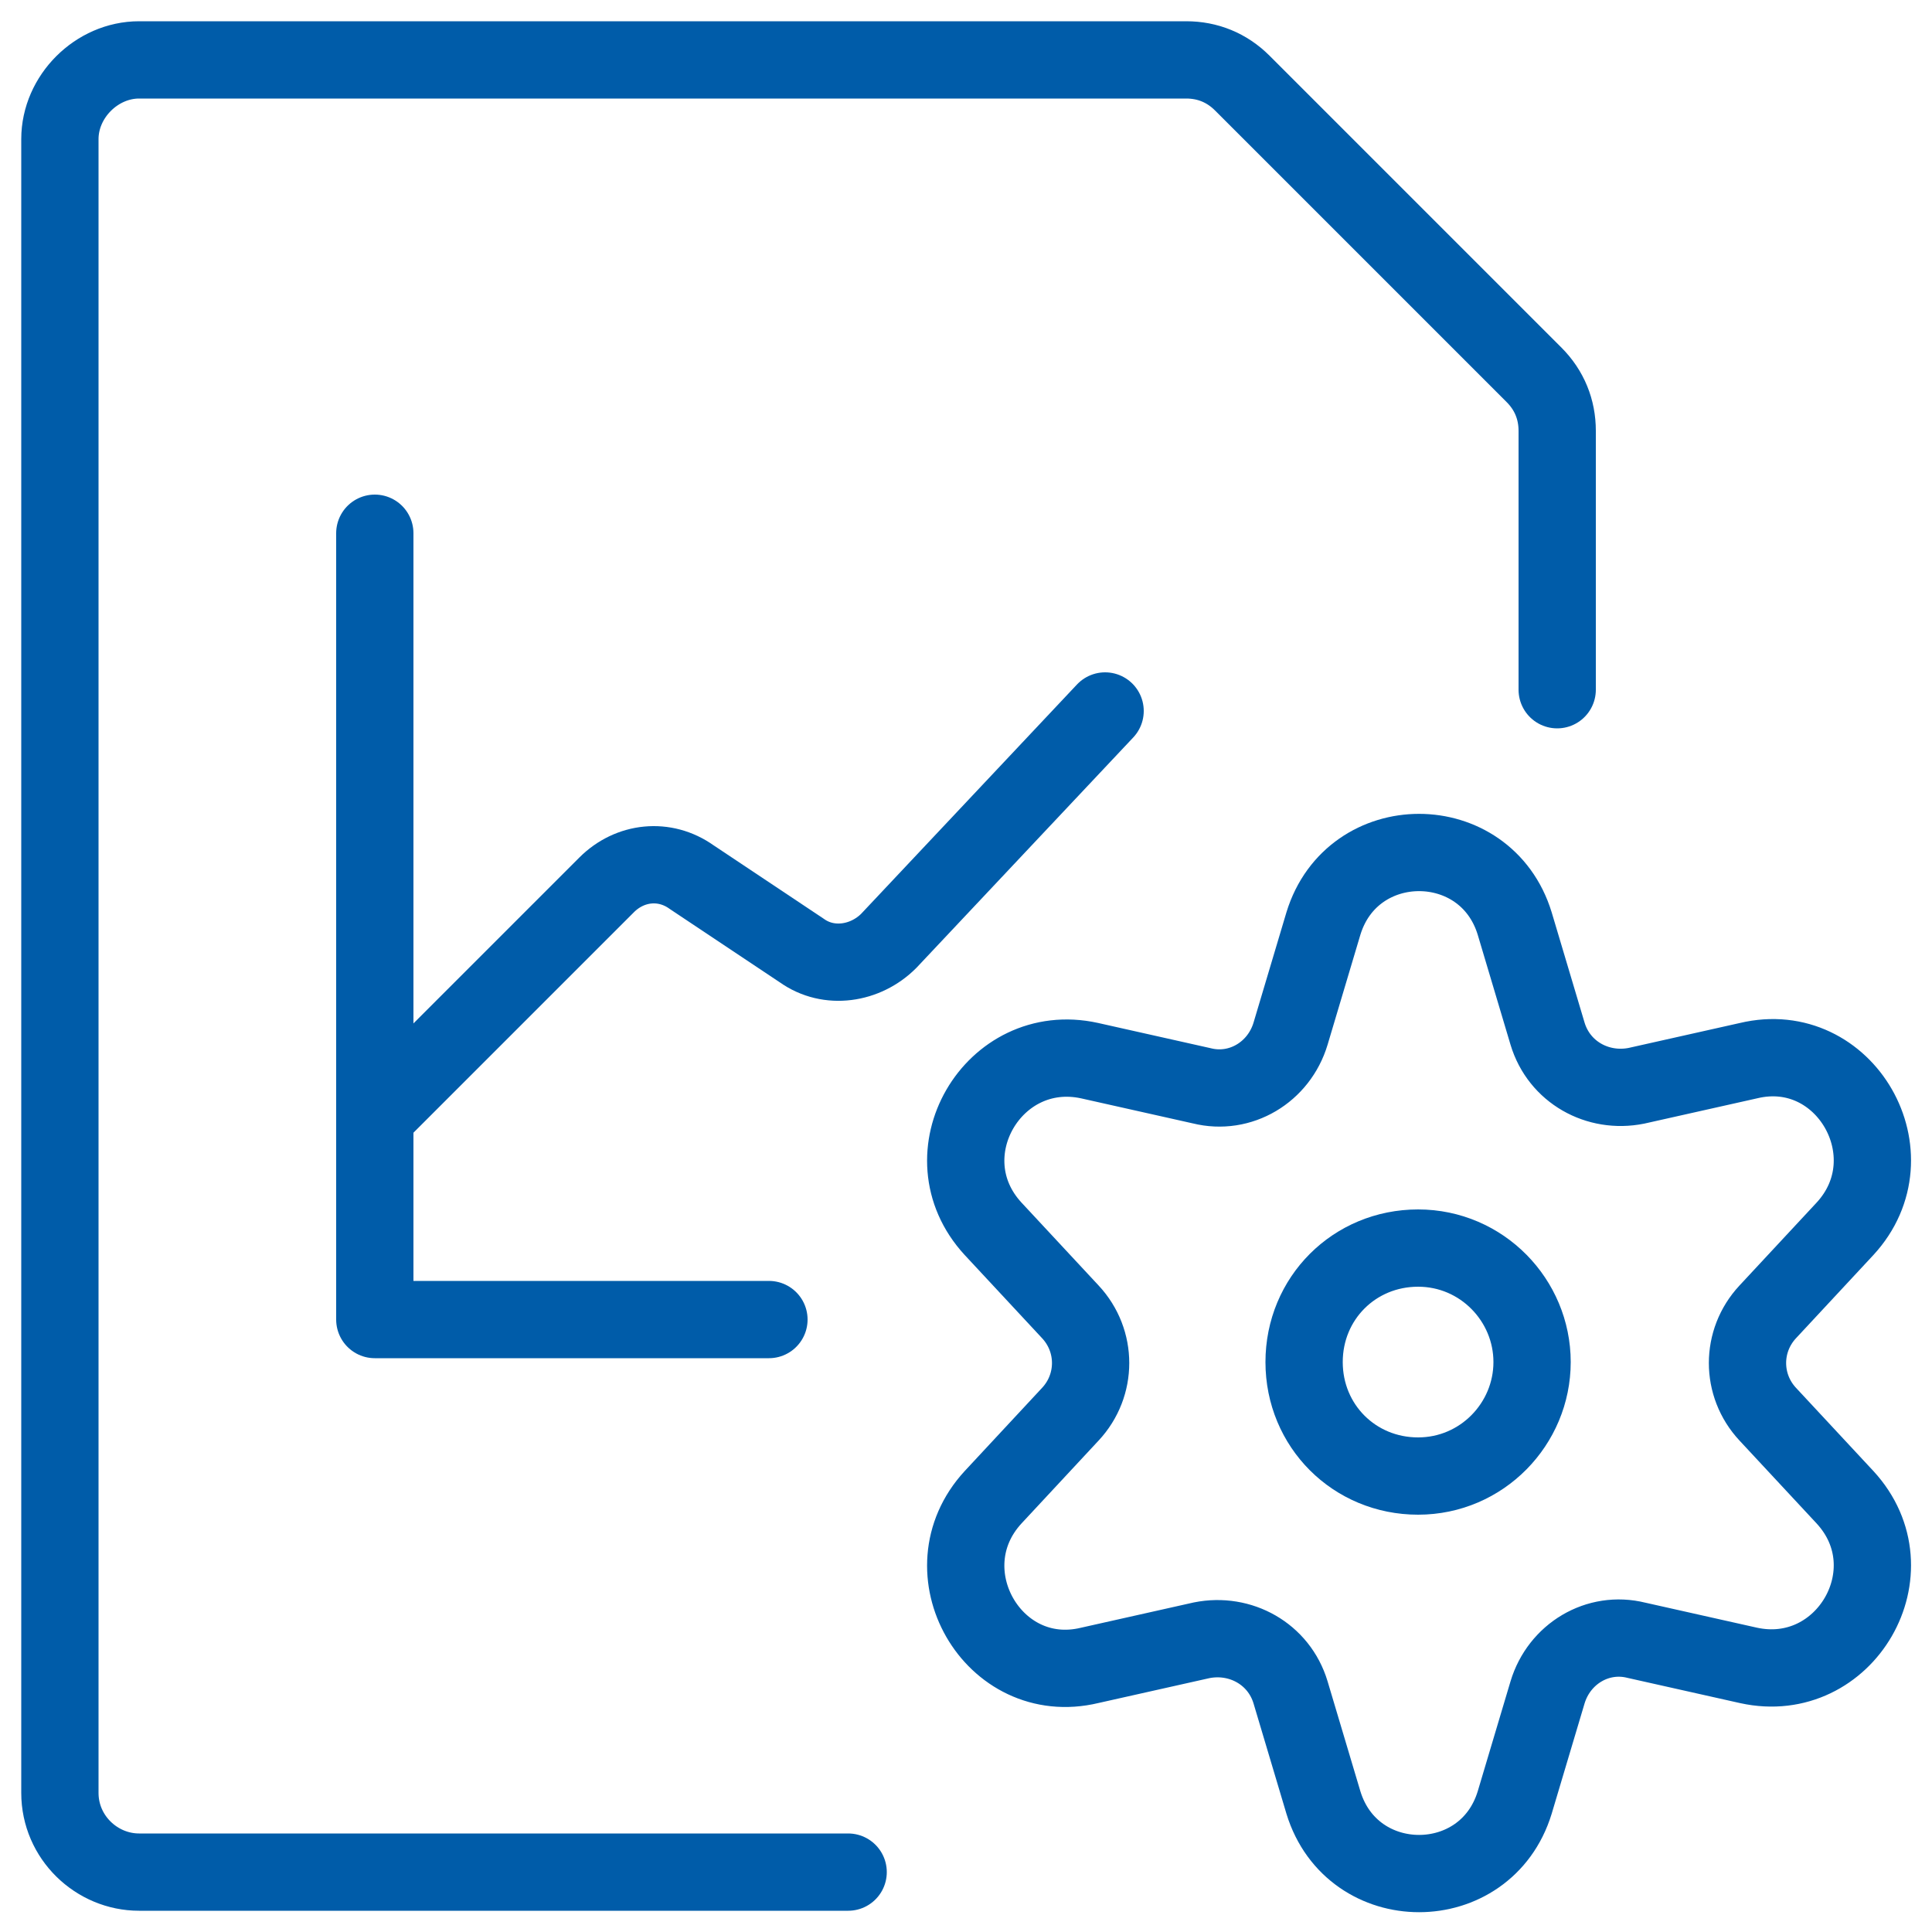
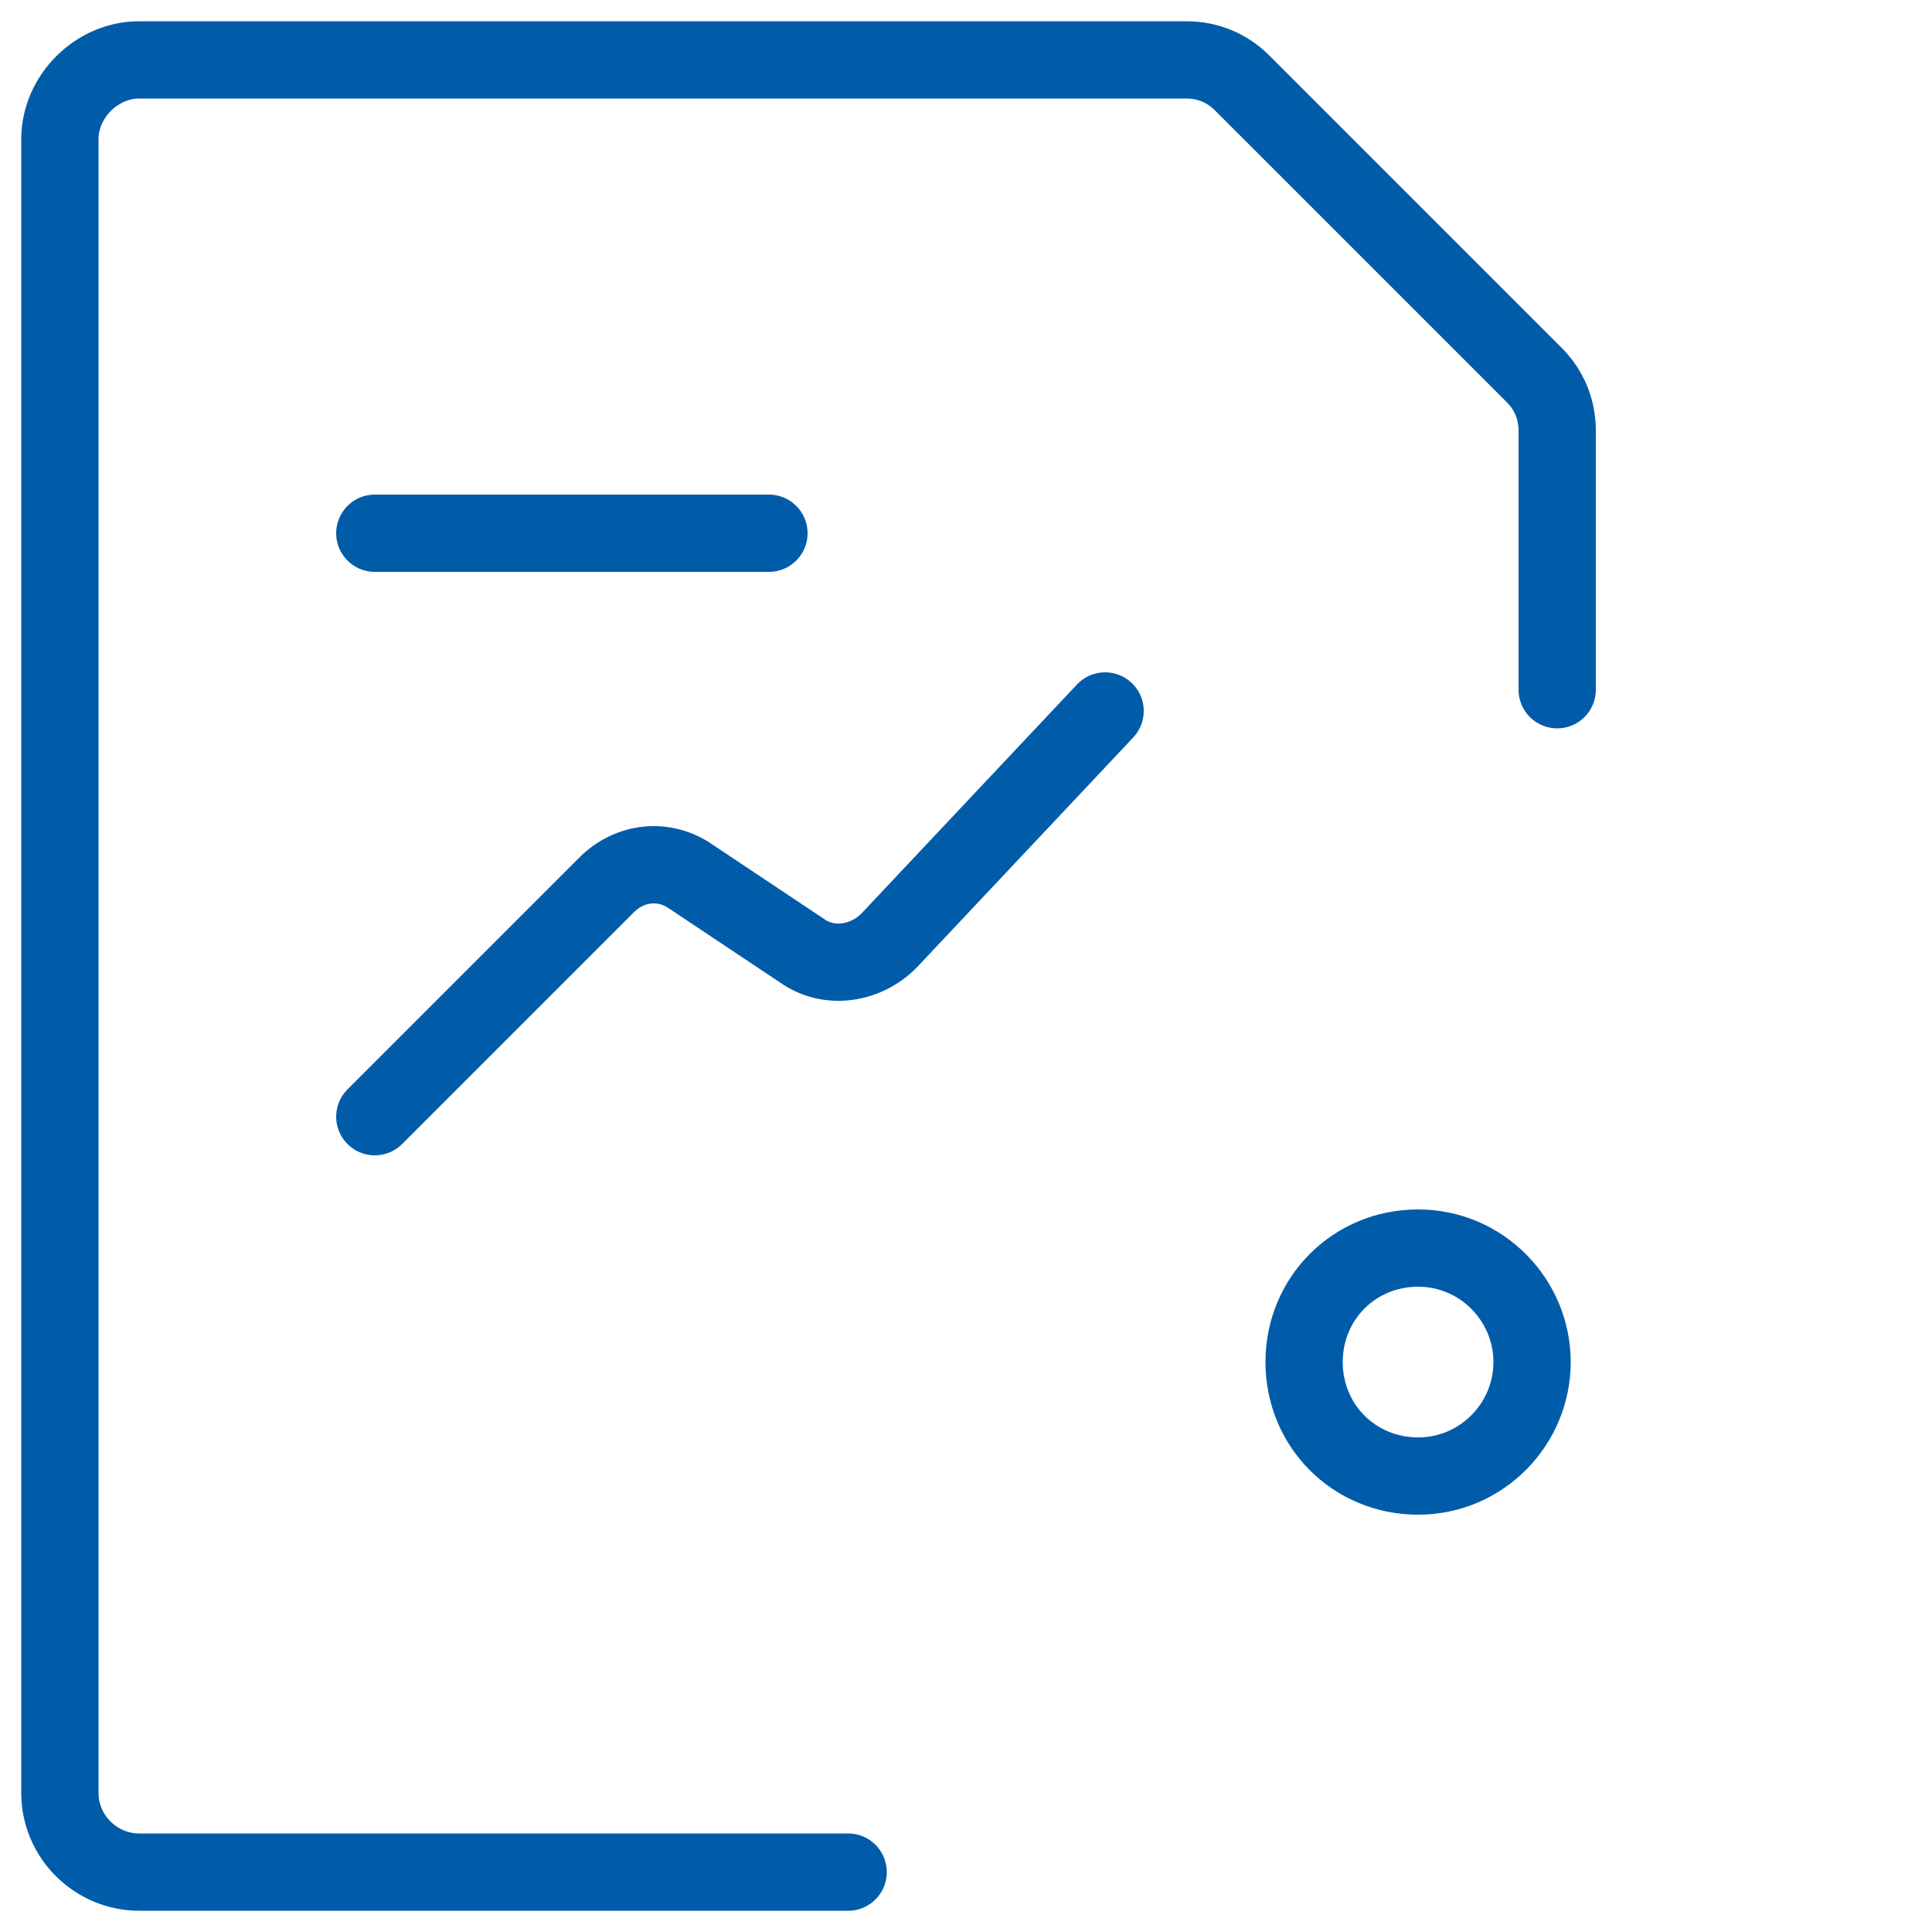
<svg xmlns="http://www.w3.org/2000/svg" viewBox="0 0 100 100">
  <path fill="none" stroke="#000" stroke-linecap="round" stroke-linejoin="round" stroke-miterlimit="10" stroke-width="4" d="M43.9 96.9H7.2c-2.2 0-4.1-1.8-4.1-4.1V7.2C3.1 5 5 3.1 7.2 3.1h54.2c1.1 0 2.1.4 2.9 1.2l15.1 15.1c.8.8 1.2 1.8 1.2 2.9v13.4" style="stroke: #005ca9;" />
  <path fill="none" stroke="#000" stroke-linecap="round" stroke-linejoin="round" stroke-miterlimit="10" stroke-width="4" d="M19.4 57.8l12-12c1.2-1.2 3-1.4 4.4-.4l5.7 3.8c1.4 1 3.3.7 4.5-.5l11.2-11.9" style="stroke: #005ca9;" />
-   <path fill="none" stroke="#000" stroke-linecap="round" stroke-linejoin="round" stroke-miterlimit="10" stroke-width="4" d="M19.4 27.6v40.7h20.4M79.3 70.5c0 3.2-2.6 5.9-5.9 5.9s-5.9-2.6-5.9-5.9 2.6-5.9 5.9-5.9 5.9 2.7 5.9 5.9z" style="stroke: #005ca9;" />
-   <path fill="none" stroke="#000" stroke-linecap="round" stroke-linejoin="round" stroke-miterlimit="10" stroke-width="4" d="M78.4 47.8l1.7 5.7c.6 2 2.6 3.1 4.6 2.7l5.8-1.3c5-1.2 8.5 4.9 5 8.7l-4 4.3c-1.4 1.5-1.4 3.8 0 5.3l4 4.3c3.5 3.8 0 9.8-5 8.7l-5.8-1.3c-2-.5-4 .7-4.6 2.7l-1.7 5.7c-1.5 4.9-8.4 4.9-9.9 0l-1.7-5.7c-.6-2-2.6-3.1-4.6-2.7l-5.8 1.3c-5 1.2-8.5-4.9-5-8.7l4-4.3c1.4-1.5 1.4-3.8 0-5.3l-4-4.3c-3.5-3.8 0-9.8 5-8.7l5.8 1.3c2 .5 4-.7 4.6-2.7l1.7-5.7c1.5-4.9 8.4-4.9 9.9 0z" style="stroke: #005ca9;" />
+   <path fill="none" stroke="#000" stroke-linecap="round" stroke-linejoin="round" stroke-miterlimit="10" stroke-width="4" d="M19.4 27.6h20.4M79.3 70.5c0 3.2-2.6 5.9-5.9 5.9s-5.9-2.6-5.9-5.9 2.6-5.9 5.9-5.9 5.9 2.7 5.9 5.9z" style="stroke: #005ca9;" />
</svg>